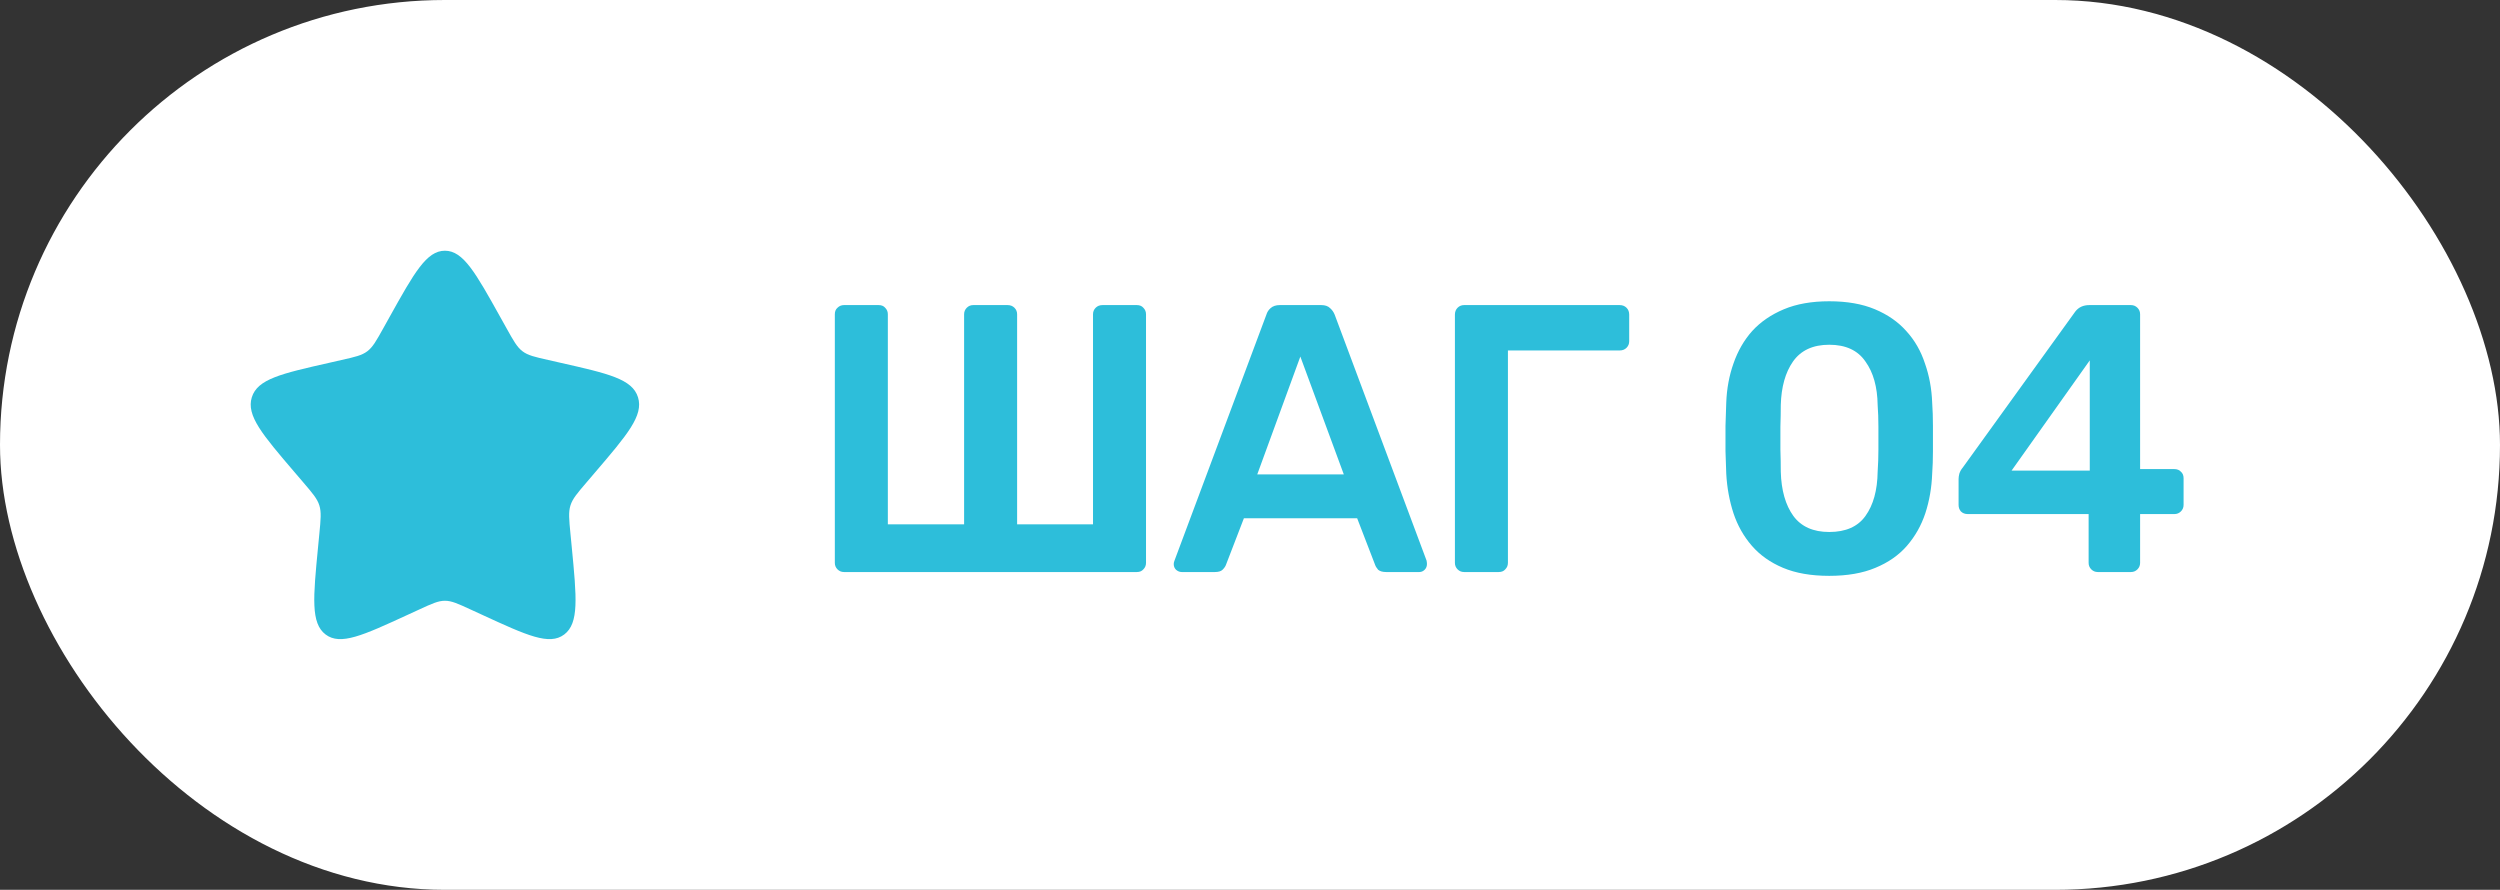
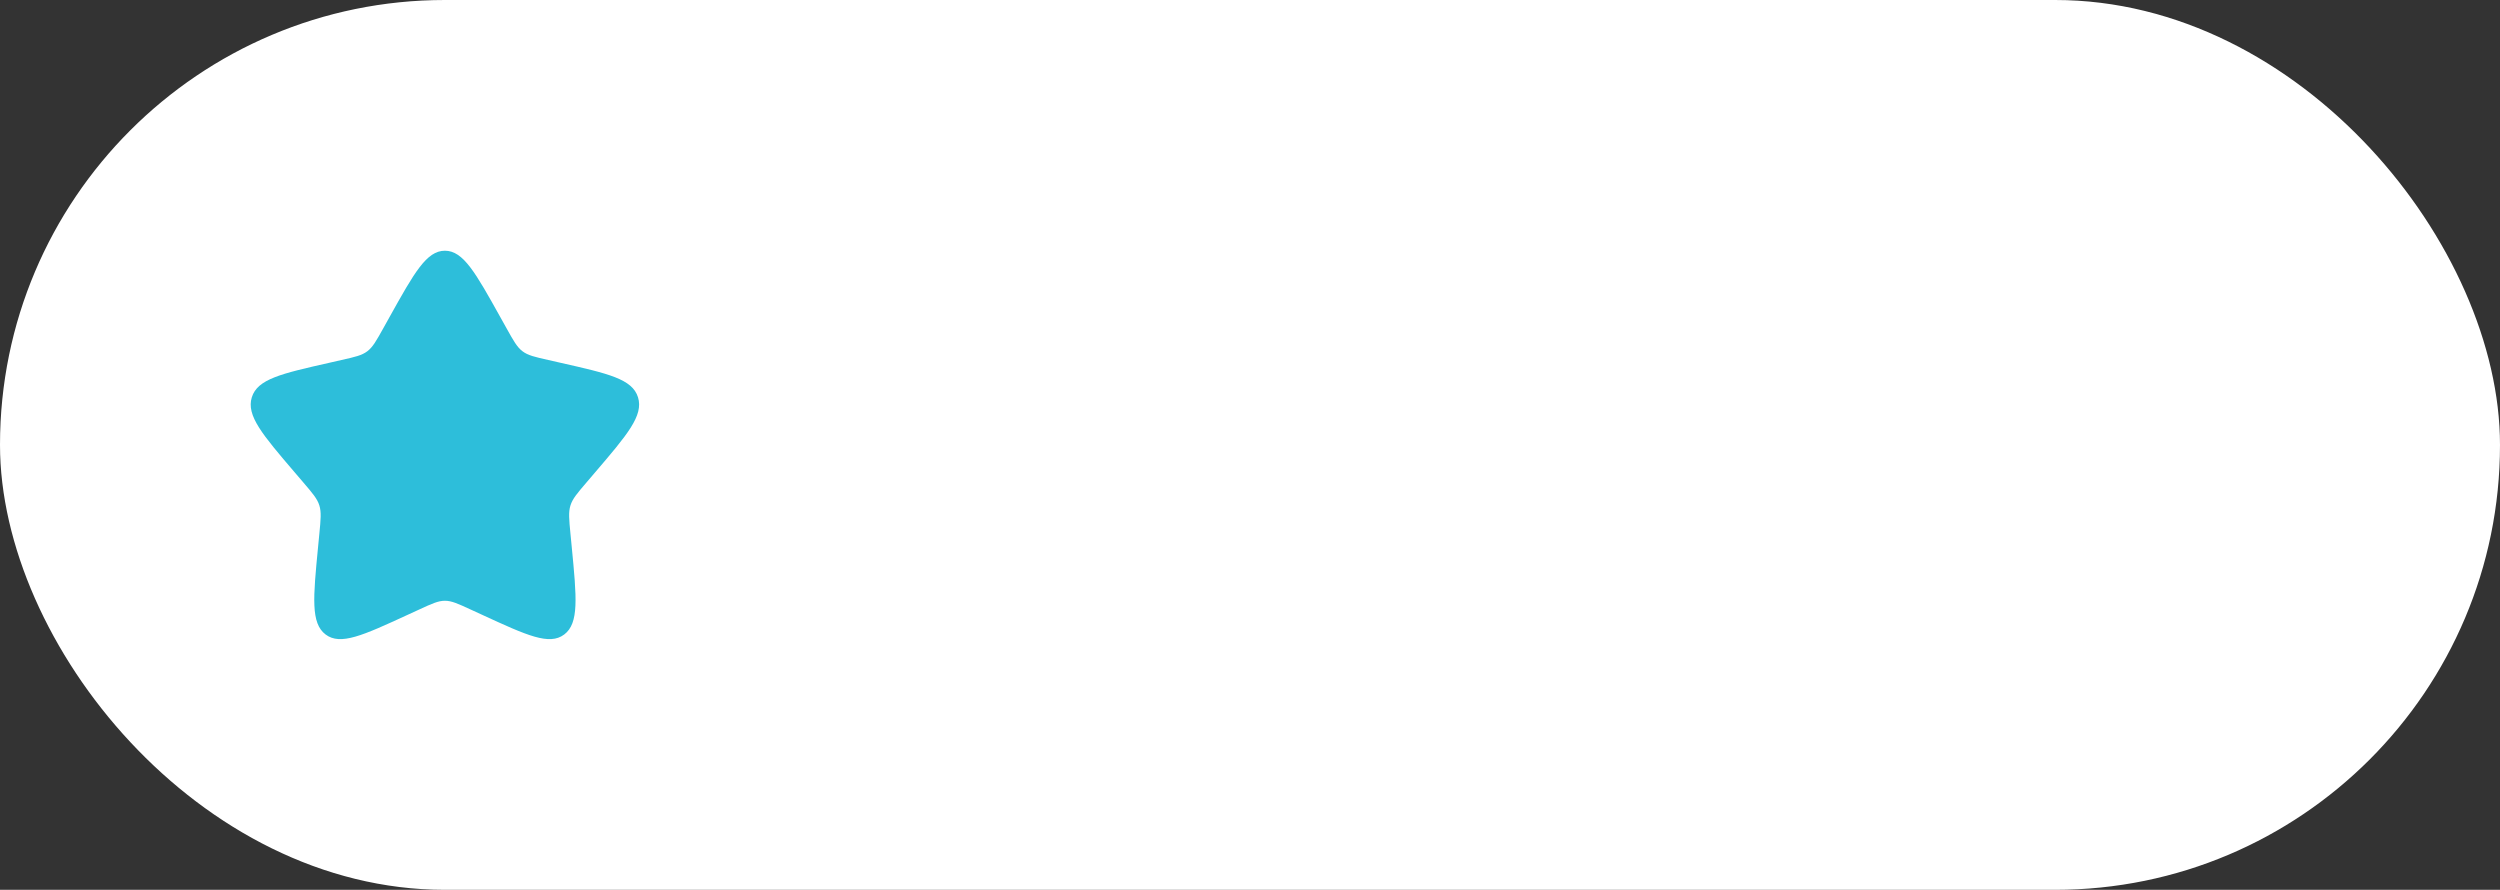
<svg xmlns="http://www.w3.org/2000/svg" width="118" height="42" viewBox="0 0 118 42" fill="none">
  <rect x="0" y="0" width="118" height="42" fill="#333333" stroke="none" />
  <rect width="118" height="42" rx="21" fill="white" />
-   <path d="M39.836 27C39.716 27 39.614 26.958 39.53 26.874C39.446 26.79 39.404 26.688 39.404 26.568V14.832C39.404 14.7 39.446 14.598 39.53 14.526C39.614 14.442 39.716 14.4 39.836 14.4H41.474C41.606 14.4 41.708 14.442 41.78 14.526C41.864 14.61 41.906 14.712 41.906 14.832V24.75H45.506V14.832C45.506 14.712 45.548 14.61 45.632 14.526C45.716 14.442 45.818 14.4 45.938 14.4H47.558C47.69 14.4 47.798 14.442 47.882 14.526C47.966 14.61 48.008 14.712 48.008 14.832V24.75H51.59V14.832C51.59 14.712 51.632 14.61 51.716 14.526C51.8 14.442 51.908 14.4 52.04 14.4H53.66C53.792 14.4 53.894 14.442 53.966 14.526C54.05 14.61 54.092 14.712 54.092 14.832V26.568C54.092 26.688 54.05 26.79 53.966 26.874C53.894 26.958 53.792 27 53.66 27H39.836ZM55.778 27C55.682 27 55.592 26.964 55.508 26.892C55.436 26.82 55.4 26.73 55.4 26.622C55.4 26.574 55.412 26.52 55.436 26.46L59.774 14.85C59.81 14.73 59.876 14.628 59.972 14.544C60.08 14.448 60.224 14.4 60.404 14.4H62.366C62.546 14.4 62.684 14.448 62.78 14.544C62.876 14.628 62.948 14.73 62.996 14.85L67.334 26.46C67.346 26.52 67.352 26.574 67.352 26.622C67.352 26.73 67.316 26.82 67.244 26.892C67.172 26.964 67.088 27 66.992 27H65.426C65.258 27 65.132 26.964 65.048 26.892C64.976 26.808 64.928 26.73 64.904 26.658L64.058 24.462H58.712L57.866 26.658C57.842 26.73 57.788 26.808 57.704 26.892C57.632 26.964 57.512 27 57.344 27H55.778ZM59.342 22.392H63.428L61.376 16.83L59.342 22.392ZM69.104 27C68.984 27 68.882 26.958 68.798 26.874C68.714 26.79 68.672 26.688 68.672 26.568V14.85C68.672 14.718 68.714 14.61 68.798 14.526C68.882 14.442 68.984 14.4 69.104 14.4H76.448C76.58 14.4 76.688 14.442 76.772 14.526C76.856 14.61 76.898 14.718 76.898 14.85V16.11C76.898 16.23 76.856 16.332 76.772 16.416C76.688 16.5 76.58 16.542 76.448 16.542H71.174V26.568C71.174 26.688 71.132 26.79 71.048 26.874C70.976 26.958 70.874 27 70.742 27H69.104ZM86.339 27.18C85.487 27.18 84.761 27.054 84.161 26.802C83.561 26.55 83.069 26.202 82.685 25.758C82.301 25.314 82.013 24.804 81.821 24.228C81.629 23.64 81.515 23.016 81.479 22.356C81.467 22.032 81.455 21.678 81.443 21.294C81.443 20.898 81.443 20.502 81.443 20.106C81.455 19.71 81.467 19.344 81.479 19.008C81.503 18.348 81.617 17.73 81.821 17.154C82.025 16.566 82.319 16.056 82.703 15.624C83.099 15.192 83.597 14.85 84.197 14.598C84.797 14.346 85.511 14.22 86.339 14.22C87.179 14.22 87.899 14.346 88.499 14.598C89.099 14.85 89.591 15.192 89.975 15.624C90.371 16.056 90.665 16.566 90.857 17.154C91.061 17.73 91.175 18.348 91.199 19.008C91.223 19.344 91.235 19.71 91.235 20.106C91.235 20.502 91.235 20.898 91.235 21.294C91.235 21.678 91.223 22.032 91.199 22.356C91.175 23.016 91.067 23.64 90.875 24.228C90.683 24.804 90.395 25.314 90.011 25.758C89.627 26.202 89.129 26.55 88.517 26.802C87.917 27.054 87.191 27.18 86.339 27.18ZM86.339 25.11C87.119 25.11 87.689 24.858 88.049 24.354C88.421 23.838 88.613 23.142 88.625 22.266C88.649 21.918 88.661 21.57 88.661 21.222C88.661 20.862 88.661 20.502 88.661 20.142C88.661 19.782 88.649 19.44 88.625 19.116C88.613 18.264 88.421 17.58 88.049 17.064C87.689 16.536 87.119 16.272 86.339 16.272C85.571 16.272 85.001 16.536 84.629 17.064C84.269 17.58 84.077 18.264 84.053 19.116C84.053 19.44 84.047 19.782 84.035 20.142C84.035 20.502 84.035 20.862 84.035 21.222C84.047 21.57 84.053 21.918 84.053 22.266C84.077 23.142 84.275 23.838 84.647 24.354C85.019 24.858 85.583 25.11 86.339 25.11ZM99.015 27C98.895 27 98.793 26.958 98.709 26.874C98.625 26.79 98.583 26.688 98.583 26.568V24.264H92.877C92.745 24.264 92.637 24.222 92.553 24.138C92.481 24.054 92.445 23.952 92.445 23.832V22.608C92.445 22.536 92.457 22.452 92.481 22.356C92.517 22.248 92.571 22.152 92.643 22.068L97.953 14.706C98.109 14.502 98.331 14.4 98.619 14.4H100.581C100.701 14.4 100.803 14.442 100.887 14.526C100.971 14.61 101.013 14.712 101.013 14.832V22.14H102.615C102.759 22.14 102.867 22.182 102.939 22.266C103.023 22.338 103.065 22.44 103.065 22.572V23.832C103.065 23.952 103.023 24.054 102.939 24.138C102.855 24.222 102.753 24.264 102.633 24.264H101.013V26.568C101.013 26.688 100.971 26.79 100.887 26.874C100.803 26.958 100.701 27 100.581 27H99.015ZM94.947 22.212H98.637V17.01L94.947 22.212Z" fill="#2DBEDA" />
  <path d="M18.39 14.958C19.551 12.875 20.132 11.834 21 11.834C21.868 11.834 22.448 12.875 23.609 14.958L23.91 15.497C24.24 16.089 24.404 16.385 24.662 16.58C24.919 16.775 25.239 16.848 25.88 16.992L26.463 17.125C28.718 17.635 29.846 17.89 30.114 18.752C30.382 19.615 29.613 20.514 28.076 22.311L27.679 22.776C27.242 23.287 27.023 23.542 26.925 23.858C26.827 24.174 26.86 24.515 26.926 25.196L26.986 25.817C27.218 28.215 27.335 29.414 26.633 29.947C25.93 30.48 24.875 29.994 22.764 29.022L22.218 28.771C21.618 28.494 21.318 28.356 21 28.356C20.682 28.356 20.382 28.494 19.782 28.771L19.236 29.022C17.125 29.994 16.069 30.48 15.367 29.947C14.665 29.414 14.781 28.215 15.013 25.817L15.073 25.196C15.139 24.515 15.172 24.174 15.074 23.858C14.976 23.542 14.758 23.287 14.321 22.776L13.923 22.311C12.386 20.514 11.617 19.615 11.886 18.752C12.154 17.89 13.281 17.635 15.536 17.125L16.119 16.992C16.76 16.848 17.08 16.775 17.337 16.58C17.595 16.385 17.76 16.089 18.09 15.497L18.39 14.958Z" fill="#2DBEDA" />
</svg>